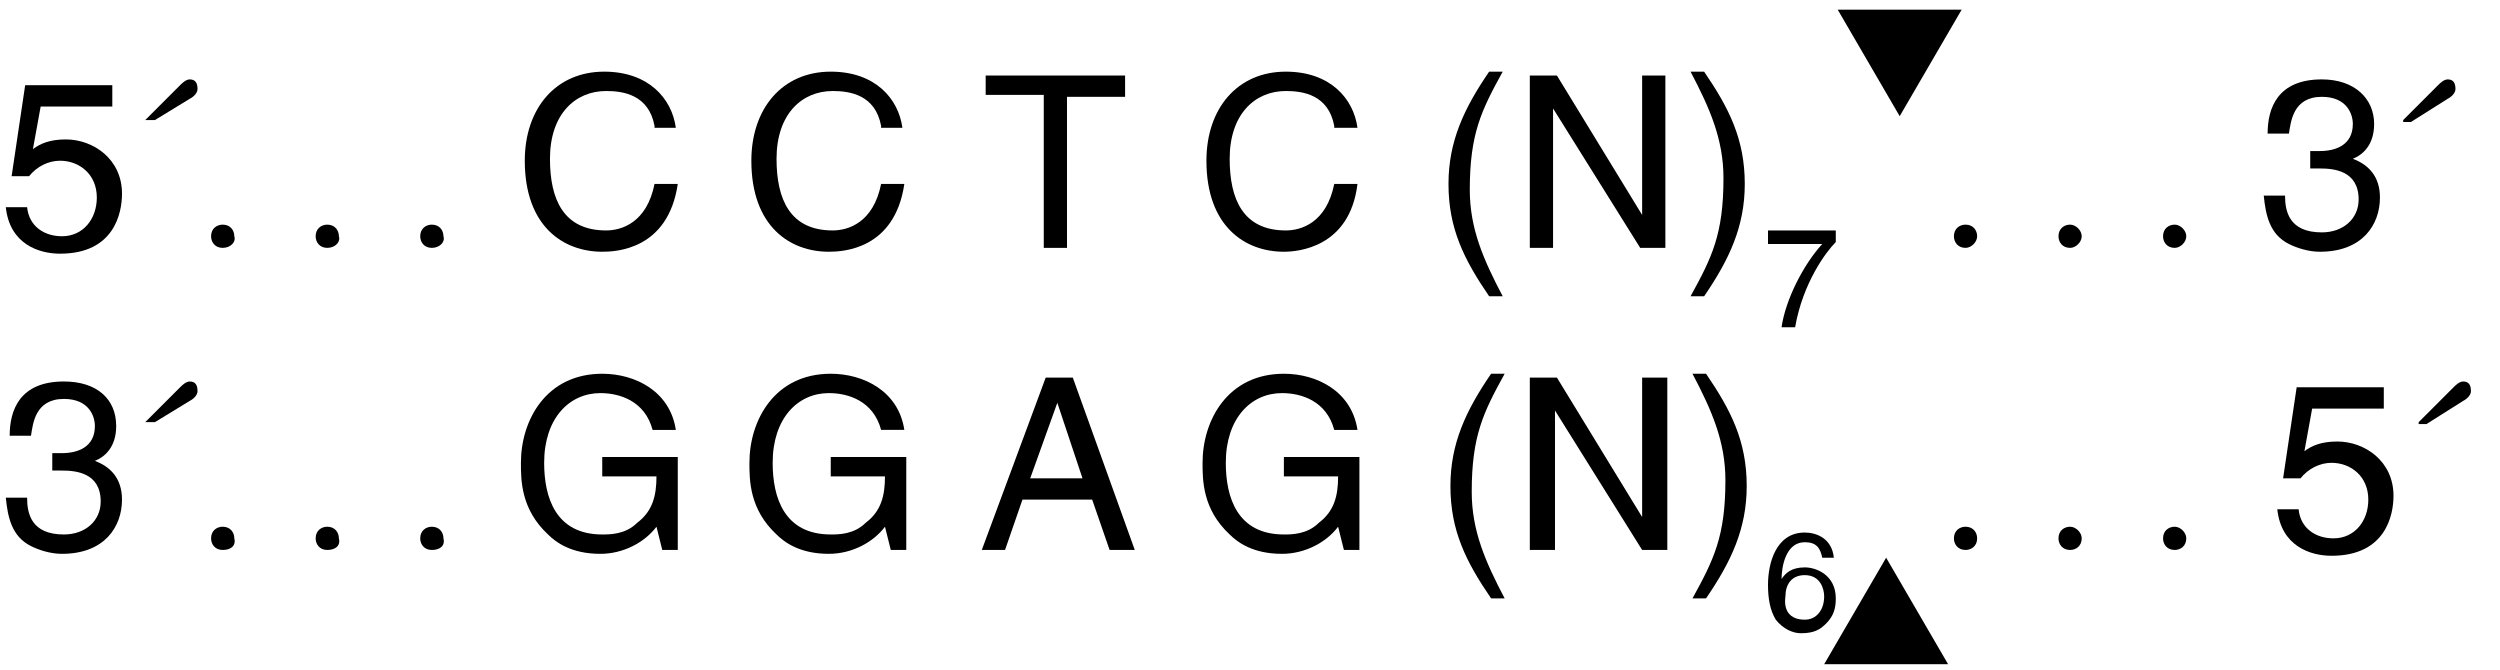
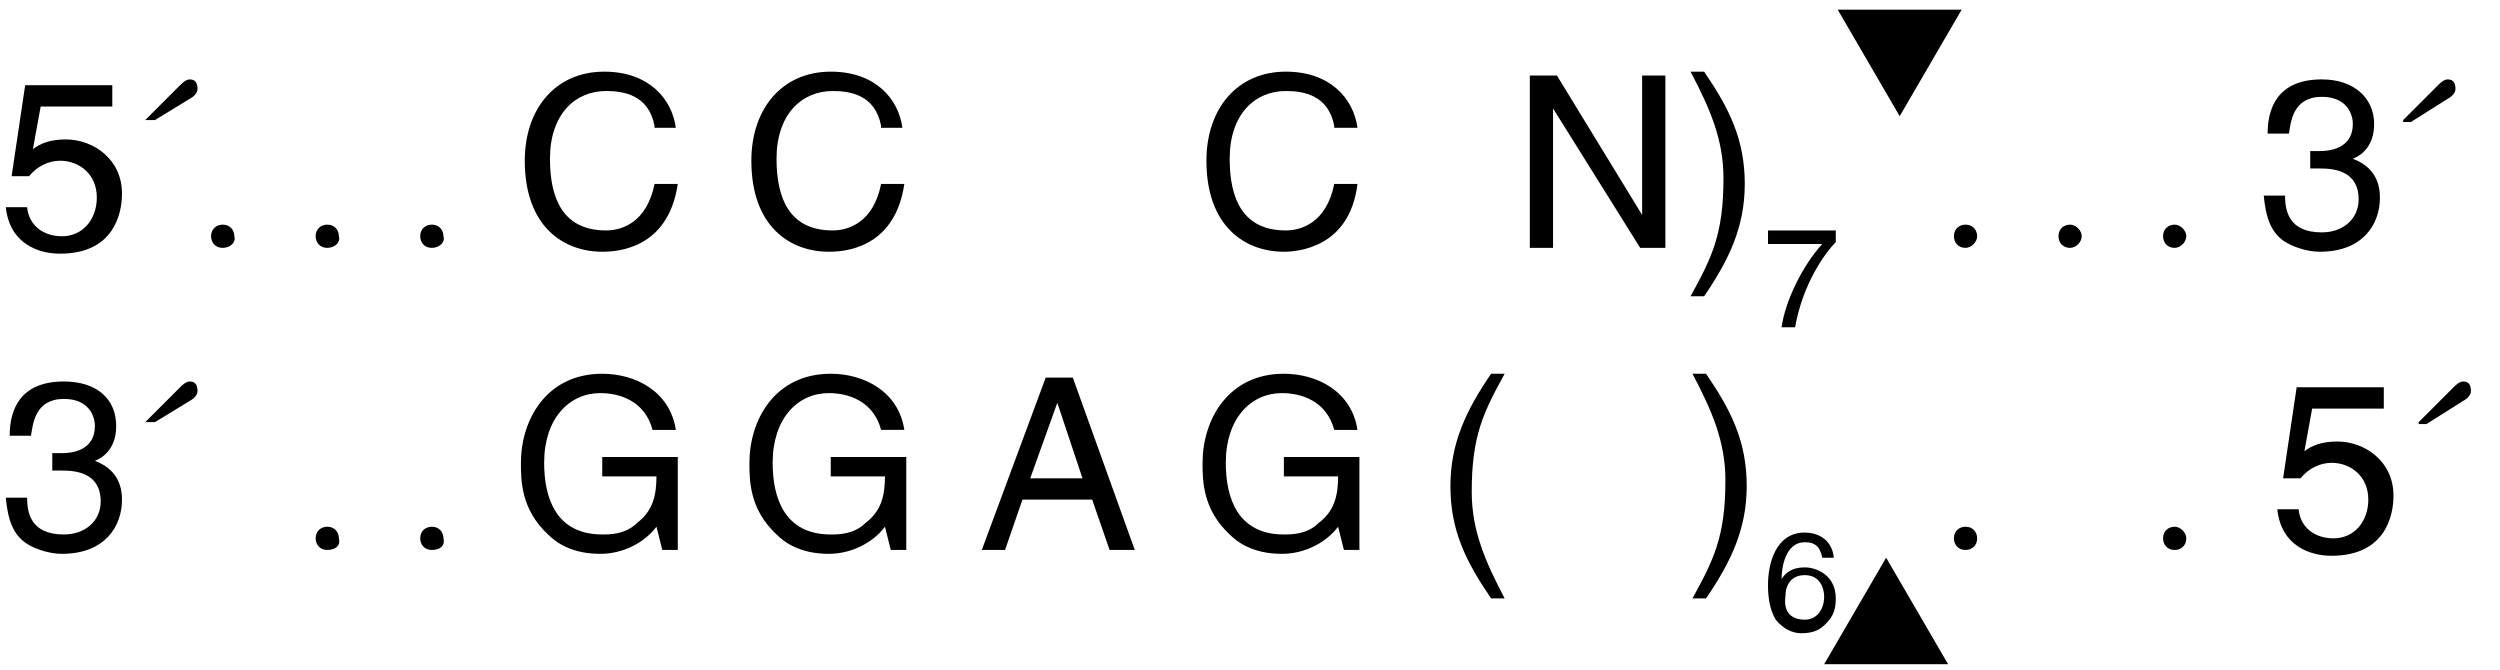
<svg xmlns="http://www.w3.org/2000/svg" version="1.1" id="Layer_1" x="0px" y="0px" viewBox="0 0 129.1 34.6" style="enable-background:new 0 0 129.1 34.6;" xml:space="preserve">
  <style type="text/css">
	.st0{enable-background:new    ;}
</style>
  <g>
    <polygon points="98.1,6 94.9,0.5 101.3,0.5  " />
    <polygon points="94.2,34.3 97.4,28.8 100.6,34.3  " />
    <g class="st0">
      <path d="M1.7,7.7c0.4-0.3,0.9-0.5,1.7-0.5c1.4,0,2.9,1,2.9,2.8c0,1-0.4,3.1-3.2,3.1c-1.1,0-2.6-0.5-2.8-2.4h1.1    c0.1,1,0.9,1.5,1.8,1.5c1.1,0,1.8-0.9,1.8-2c0-1.2-0.9-1.9-1.9-1.9c-0.6,0-1.2,0.3-1.6,0.8l-0.9,0l0.7-4.7h4.5v1.1H2.1L1.7,7.7z" />
    </g>
    <g class="st0">
      <path d="M7.5,6.2l1.8-1.8c0.1-0.1,0.3-0.3,0.5-0.3c0.3,0,0.4,0.2,0.4,0.5c0,0.2-0.2,0.4-0.4,0.5L8,6.2H7.5z" />
    </g>
  </g>
  <g class="st0">
    <path d="M11.5,12.8c-0.4,0-0.6-0.3-0.6-0.6c0-0.4,0.3-0.6,0.6-0.6c0.4,0,0.6,0.3,0.6,0.6C12.2,12.5,11.9,12.8,11.5,12.8z" />
    <path d="M16.9,12.8c-0.4,0-0.6-0.3-0.6-0.6c0-0.4,0.3-0.6,0.6-0.6c0.4,0,0.6,0.3,0.6,0.6C17.6,12.5,17.3,12.8,16.9,12.8z" />
    <path d="M22.3,12.8c-0.4,0-0.6-0.3-0.6-0.6c0-0.4,0.3-0.6,0.6-0.6c0.4,0,0.6,0.3,0.6,0.6C23,12.5,22.7,12.8,22.3,12.8z" />
  </g>
  <g>
    <g class="st0">
      <path d="M33.8,6.5c-0.3-1.6-1.6-1.8-2.5-1.8c-1.6,0-2.9,1.2-2.9,3.5c0,2.1,0.7,3.7,2.9,3.7c0.8,0,2.1-0.4,2.5-2.4h1.2    c-0.5,3.4-3.2,3.5-3.9,3.5c-2,0-4-1.3-4-4.7c0-2.7,1.6-4.6,4.1-4.6c2.3,0,3.5,1.4,3.7,2.9H33.8z" />
    </g>
    <g class="st0">
      <path d="M45.5,6.5c-0.3-1.6-1.6-1.8-2.5-1.8c-1.6,0-2.9,1.2-2.9,3.5c0,2.1,0.7,3.7,2.9,3.7c0.8,0,2.1-0.4,2.5-2.4h1.2    c-0.5,3.4-3.2,3.5-3.9,3.5c-2,0-4-1.3-4-4.7c0-2.7,1.6-4.6,4.1-4.6c2.3,0,3.5,1.4,3.7,2.9H45.5z" />
    </g>
    <g class="st0">
-       <path d="M50.9,3.9h7.2v1.1h-3v7.8h-1.2V4.9h-3V3.9z" />
-     </g>
+       </g>
    <g class="st0">
      <path d="M68.9,6.5c-0.3-1.6-1.6-1.8-2.5-1.8c-1.6,0-2.9,1.2-2.9,3.5c0,2.1,0.7,3.7,2.9,3.7c0.8,0,2.1-0.4,2.5-2.4h1.2    C69.7,12.8,67,13,66.3,13c-2,0-4-1.3-4-4.7c0-2.7,1.6-4.6,4.1-4.6c2.3,0,3.5,1.4,3.7,2.9H68.9z" />
    </g>
    <g class="st0">
-       <path d="M77.6,3.7c-1.1,2-1.7,3.2-1.7,6.1c0,2,0.7,3.6,1.7,5.5h-0.7c-1.3-1.9-2.1-3.5-2.1-5.8c0-2.2,0.8-3.9,2.1-5.8H77.6z" />
      <path d="M84.8,3.9H86v8.9h-1.3l-4.5-7.2h0v7.2h-1.2V3.9h1.4l4.4,7.2h0V3.9z" />
      <path d="M87.3,15.3c1.1-2,1.7-3.2,1.7-6.1c0-2-0.7-3.6-1.7-5.5h0.7c1.3,1.9,2.1,3.5,2.1,5.8c0,2.2-0.8,3.9-2.1,5.8H87.3z" />
    </g>
  </g>
  <g class="st0">
    <path d="M91.3,11.9h3.5v0.6c-0.5,0.5-1.7,2.1-2.1,4.4h-0.7c0.2-1.4,1.1-3.2,2.1-4.3h-2.8V11.9z" />
  </g>
  <g class="st0">
    <path d="M101.5,12.8c-0.4,0-0.6-0.3-0.6-0.6c0-0.4,0.3-0.6,0.6-0.6c0.4,0,0.6,0.3,0.6,0.6C102.1,12.5,101.8,12.8,101.5,12.8z" />
    <path d="M106.9,12.8c-0.4,0-0.6-0.3-0.6-0.6c0-0.4,0.3-0.6,0.6-0.6s0.6,0.3,0.6,0.6C107.5,12.5,107.2,12.8,106.9,12.8z" />
    <path d="M112.3,12.8c-0.4,0-0.6-0.3-0.6-0.6c0-0.4,0.3-0.6,0.6-0.6s0.6,0.3,0.6,0.6C112.9,12.5,112.6,12.8,112.3,12.8z" />
  </g>
  <g>
    <g class="st0">
      <path d="M119.2,7.8c0.2,0,0.4,0,0.6,0c0.8,0,1.7-0.3,1.7-1.4c0-0.5-0.3-1.4-1.6-1.4c-1.5,0-1.6,1.3-1.7,1.9h-1.1    c0-1.3,0.5-2.8,2.8-2.8c1.7,0,2.7,1,2.7,2.3c0,1.1-0.6,1.6-1.1,1.8v0c0.8,0.3,1.4,0.9,1.4,2c0,1.4-0.9,2.8-3.1,2.8    c-0.6,0-1.2-0.2-1.6-0.4c-1-0.5-1.2-1.5-1.3-2.5h1.1c0,0.8,0.2,1.9,1.9,1.9c1.1,0,1.9-0.7,1.9-1.7c0-1.5-1.3-1.6-2-1.6    c-0.2,0-0.3,0-0.5,0V7.8z" />
    </g>
    <g class="st0">
      <path d="M124.1,6.2l1.8-1.8c0.1-0.1,0.3-0.3,0.5-0.3c0.3,0,0.4,0.2,0.4,0.5c0,0.2-0.2,0.4-0.4,0.5l-1.9,1.2H124.1z" />
    </g>
    <g class="st0">
      <path d="M2.6,23.4c0.2,0,0.4,0,0.6,0c0.8,0,1.7-0.3,1.7-1.4c0-0.5-0.3-1.4-1.6-1.4c-1.5,0-1.6,1.3-1.7,1.9H0.5    c0-1.3,0.5-2.8,2.8-2.8C5,19.7,6,20.6,6,22c0,1.1-0.6,1.6-1.1,1.8v0c0.8,0.3,1.4,0.9,1.4,2c0,1.4-0.9,2.8-3.1,2.8    c-0.6,0-1.2-0.2-1.6-0.4c-1-0.5-1.2-1.5-1.3-2.5h1.1c0,0.8,0.2,1.9,1.9,1.9c1.1,0,1.9-0.7,1.9-1.7c0-1.5-1.3-1.6-2-1.6    c-0.2,0-0.3,0-0.5,0V23.4z" />
    </g>
  </g>
  <g class="st0">
    <path d="M7.5,21.8L9.3,20c0.1-0.1,0.3-0.3,0.5-0.3c0.3,0,0.4,0.2,0.4,0.5c0,0.2-0.2,0.4-0.4,0.5L8,21.8H7.5z" />
  </g>
  <g class="st0">
-     <path d="M11.5,28.4c-0.4,0-0.6-0.3-0.6-0.6c0-0.4,0.3-0.6,0.6-0.6c0.4,0,0.6,0.3,0.6,0.6C12.2,28.2,11.9,28.4,11.5,28.4z" />
    <path d="M16.9,28.4c-0.4,0-0.6-0.3-0.6-0.6c0-0.4,0.3-0.6,0.6-0.6c0.4,0,0.6,0.3,0.6,0.6C17.6,28.2,17.3,28.4,16.9,28.4z" />
    <path d="M22.3,28.4c-0.4,0-0.6-0.3-0.6-0.6c0-0.4,0.3-0.6,0.6-0.6c0.4,0,0.6,0.3,0.6,0.6C23,28.2,22.7,28.4,22.3,28.4z" />
  </g>
  <g class="st0">
    <path d="M31.1,23.6H35v4.8h-0.8l-0.3-1.2c-0.6,0.8-1.7,1.4-2.9,1.4c-1.5,0-2.3-0.6-2.7-1c-1.4-1.3-1.4-2.8-1.4-3.7   c0-2.2,1.3-4.6,4.2-4.6c1.7,0,3.5,0.9,3.8,2.9h-1.2c-0.4-1.5-1.7-1.9-2.7-1.9c-1.6,0-2.9,1.3-2.9,3.6c0,1.8,0.6,3.7,3,3.7   c0.4,0,1.2,0,1.8-0.6c0.8-0.6,1-1.4,1-2.4h-2.8V23.6z" />
  </g>
  <g class="st0">
    <path d="M42.9,23.6h3.9v4.8H46l-0.3-1.2c-0.6,0.8-1.7,1.4-2.9,1.4c-1.5,0-2.3-0.6-2.7-1c-1.4-1.3-1.4-2.8-1.4-3.7   c0-2.2,1.3-4.6,4.2-4.6c1.7,0,3.5,0.9,3.8,2.9h-1.2c-0.4-1.5-1.7-1.9-2.7-1.9c-1.6,0-2.9,1.3-2.9,3.6c0,1.8,0.6,3.7,3,3.7   c0.4,0,1.2,0,1.8-0.6c0.8-0.6,1-1.4,1-2.4h-2.8V23.6z" />
  </g>
  <g class="st0">
    <path d="M52.8,25.8l-0.9,2.6h-1.2l3.3-8.9h1.4l3.2,8.9h-1.3l-0.9-2.6H52.8z M55.9,24.7l-1.3-3.9h0l-1.4,3.9H55.9z" />
  </g>
  <g class="st0">
    <path d="M66.3,23.6h3.9v4.8h-0.8l-0.3-1.2c-0.6,0.8-1.7,1.4-2.9,1.4c-1.5,0-2.3-0.6-2.7-1c-1.4-1.3-1.4-2.8-1.4-3.7   c0-2.2,1.3-4.6,4.2-4.6c1.7,0,3.5,0.9,3.8,2.9h-1.2c-0.4-1.5-1.7-1.9-2.7-1.9c-1.6,0-2.9,1.3-2.9,3.6c0,1.8,0.6,3.7,3,3.7   c0.4,0,1.2,0,1.8-0.6c0.8-0.6,1-1.4,1-2.4h-2.8V23.6z" />
  </g>
  <g class="st0">
    <path d="M77.7,19.3c-1.1,2-1.7,3.2-1.7,6.1c0,2,0.7,3.6,1.7,5.5h-0.7c-1.3-1.9-2.1-3.5-2.1-5.8c0-2.2,0.8-3.9,2.1-5.8H77.7z" />
-     <path d="M84.9,19.5h1.2v8.9h-1.3l-4.5-7.2h0v7.2H79v-8.9h1.4l4.4,7.2h0V19.5z" />
    <path d="M87.4,30.9c1.1-2,1.7-3.2,1.7-6.1c0-2-0.7-3.6-1.7-5.5h0.7c1.3,1.9,2.1,3.5,2.1,5.8c0,2.2-0.8,3.9-2.1,5.8H87.4z" />
  </g>
  <g class="st0">
    <path d="M94.1,28.8C94,28.3,93.8,28,93.2,28c-1,0-1.2,1.3-1.2,1.9l0,0c0.2-0.3,0.5-0.6,1.2-0.6c0.6,0,1.6,0.4,1.6,1.6   c0,0.5-0.1,0.9-0.5,1.3c-0.3,0.3-0.6,0.5-1.3,0.5c-0.4,0-0.9-0.2-1.3-0.7c-0.3-0.5-0.4-1.1-0.4-1.8c0-1.1,0.4-2.7,1.9-2.7   c0.6,0,1.4,0.3,1.5,1.3H94.1z M93.2,32c0.6,0,1-0.5,1-1.2c0-0.4-0.2-1.1-1-1.1c-0.7,0-1,0.5-1,1.1C92.1,31.5,92.4,32,93.2,32z" />
  </g>
  <g class="st0">
    <path d="M101.5,28.4c-0.4,0-0.6-0.3-0.6-0.6c0-0.4,0.3-0.6,0.6-0.6c0.4,0,0.6,0.3,0.6,0.6C102.1,28.2,101.8,28.4,101.5,28.4z" />
-     <path d="M106.9,28.4c-0.4,0-0.6-0.3-0.6-0.6c0-0.4,0.3-0.6,0.6-0.6s0.6,0.3,0.6,0.6C107.5,28.2,107.2,28.4,106.9,28.4z" />
    <path d="M112.3,28.4c-0.4,0-0.6-0.3-0.6-0.6c0-0.4,0.3-0.6,0.6-0.6s0.6,0.3,0.6,0.6C112.9,28.2,112.6,28.4,112.3,28.4z" />
  </g>
  <g class="st0">
    <path d="M119,23.3c0.4-0.3,0.9-0.5,1.7-0.5c1.4,0,2.9,1,2.9,2.8c0,1-0.4,3.1-3.2,3.1c-1.1,0-2.6-0.5-2.8-2.4h1.1   c0.1,1,0.9,1.5,1.8,1.5c1.1,0,1.8-0.9,1.8-2c0-1.2-0.9-1.9-1.9-1.9c-0.6,0-1.2,0.3-1.6,0.8l-0.9,0l0.7-4.7h4.5v1.1h-3.7L119,23.3z" />
  </g>
  <g class="st0">
    <path d="M124.9,21.8l1.8-1.8c0.1-0.1,0.3-0.3,0.5-0.3c0.3,0,0.4,0.2,0.4,0.5c0,0.2-0.2,0.4-0.4,0.5l-1.9,1.2H124.9z" />
  </g>
</svg>